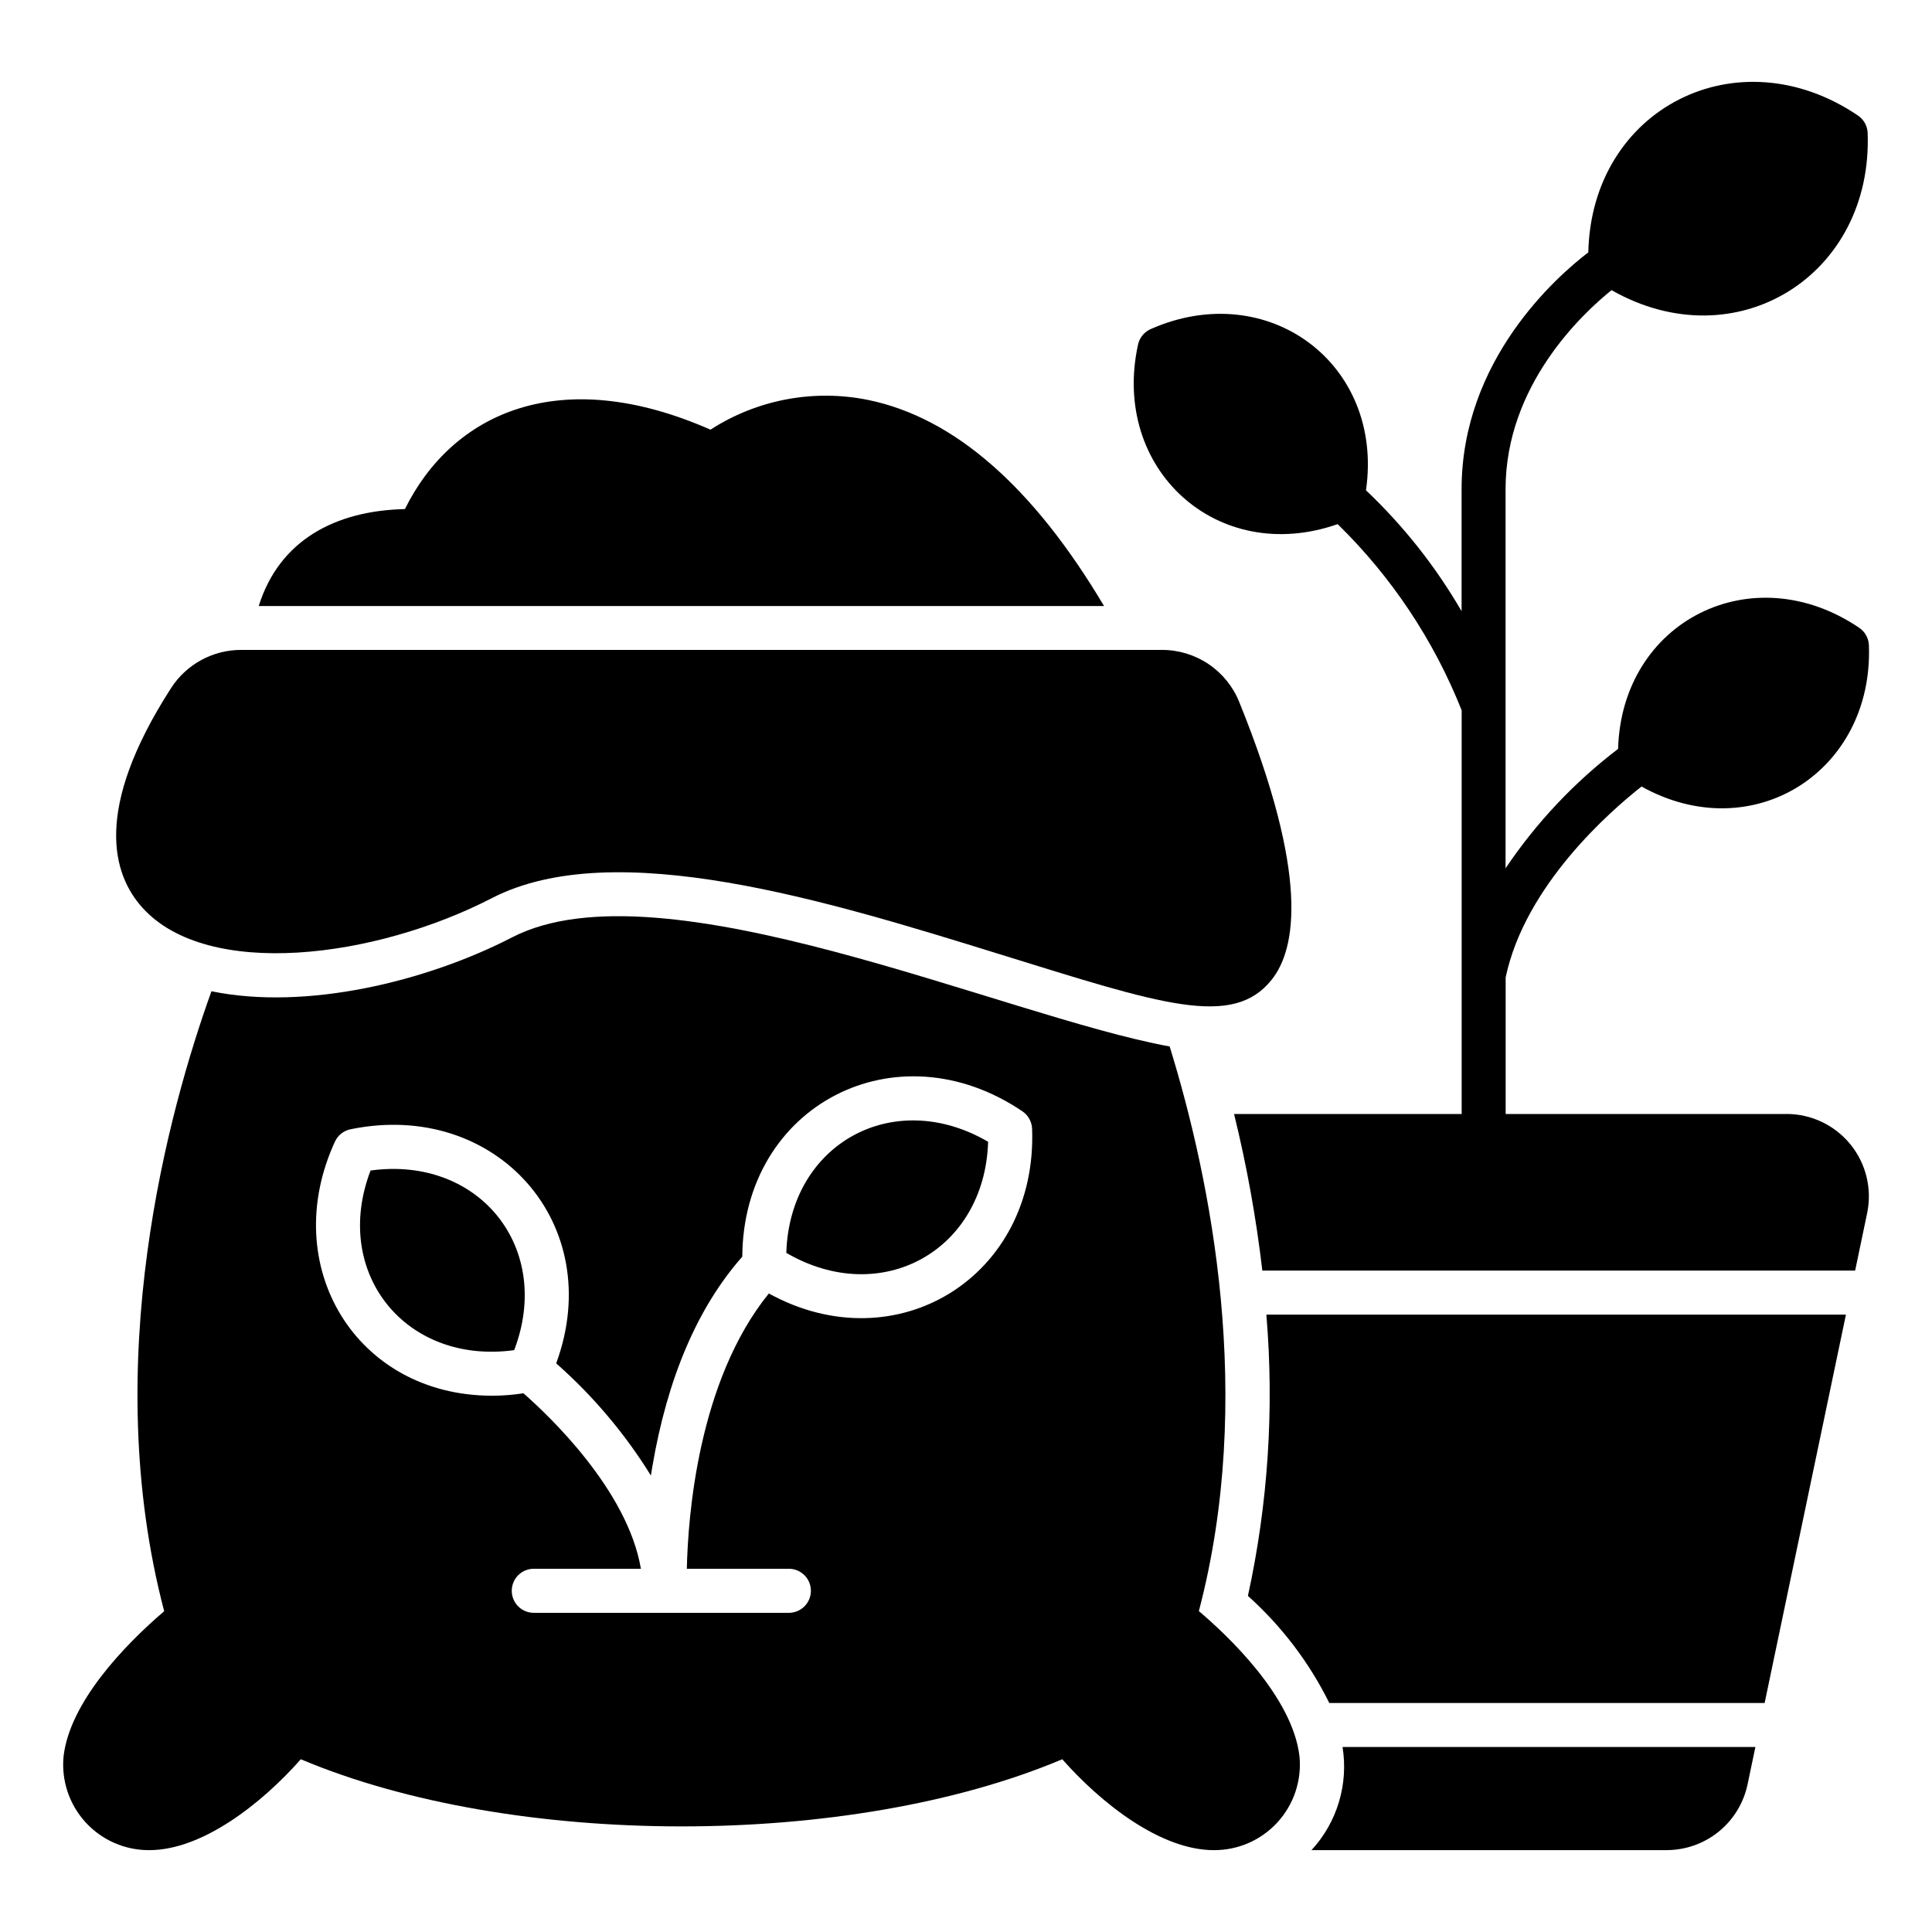
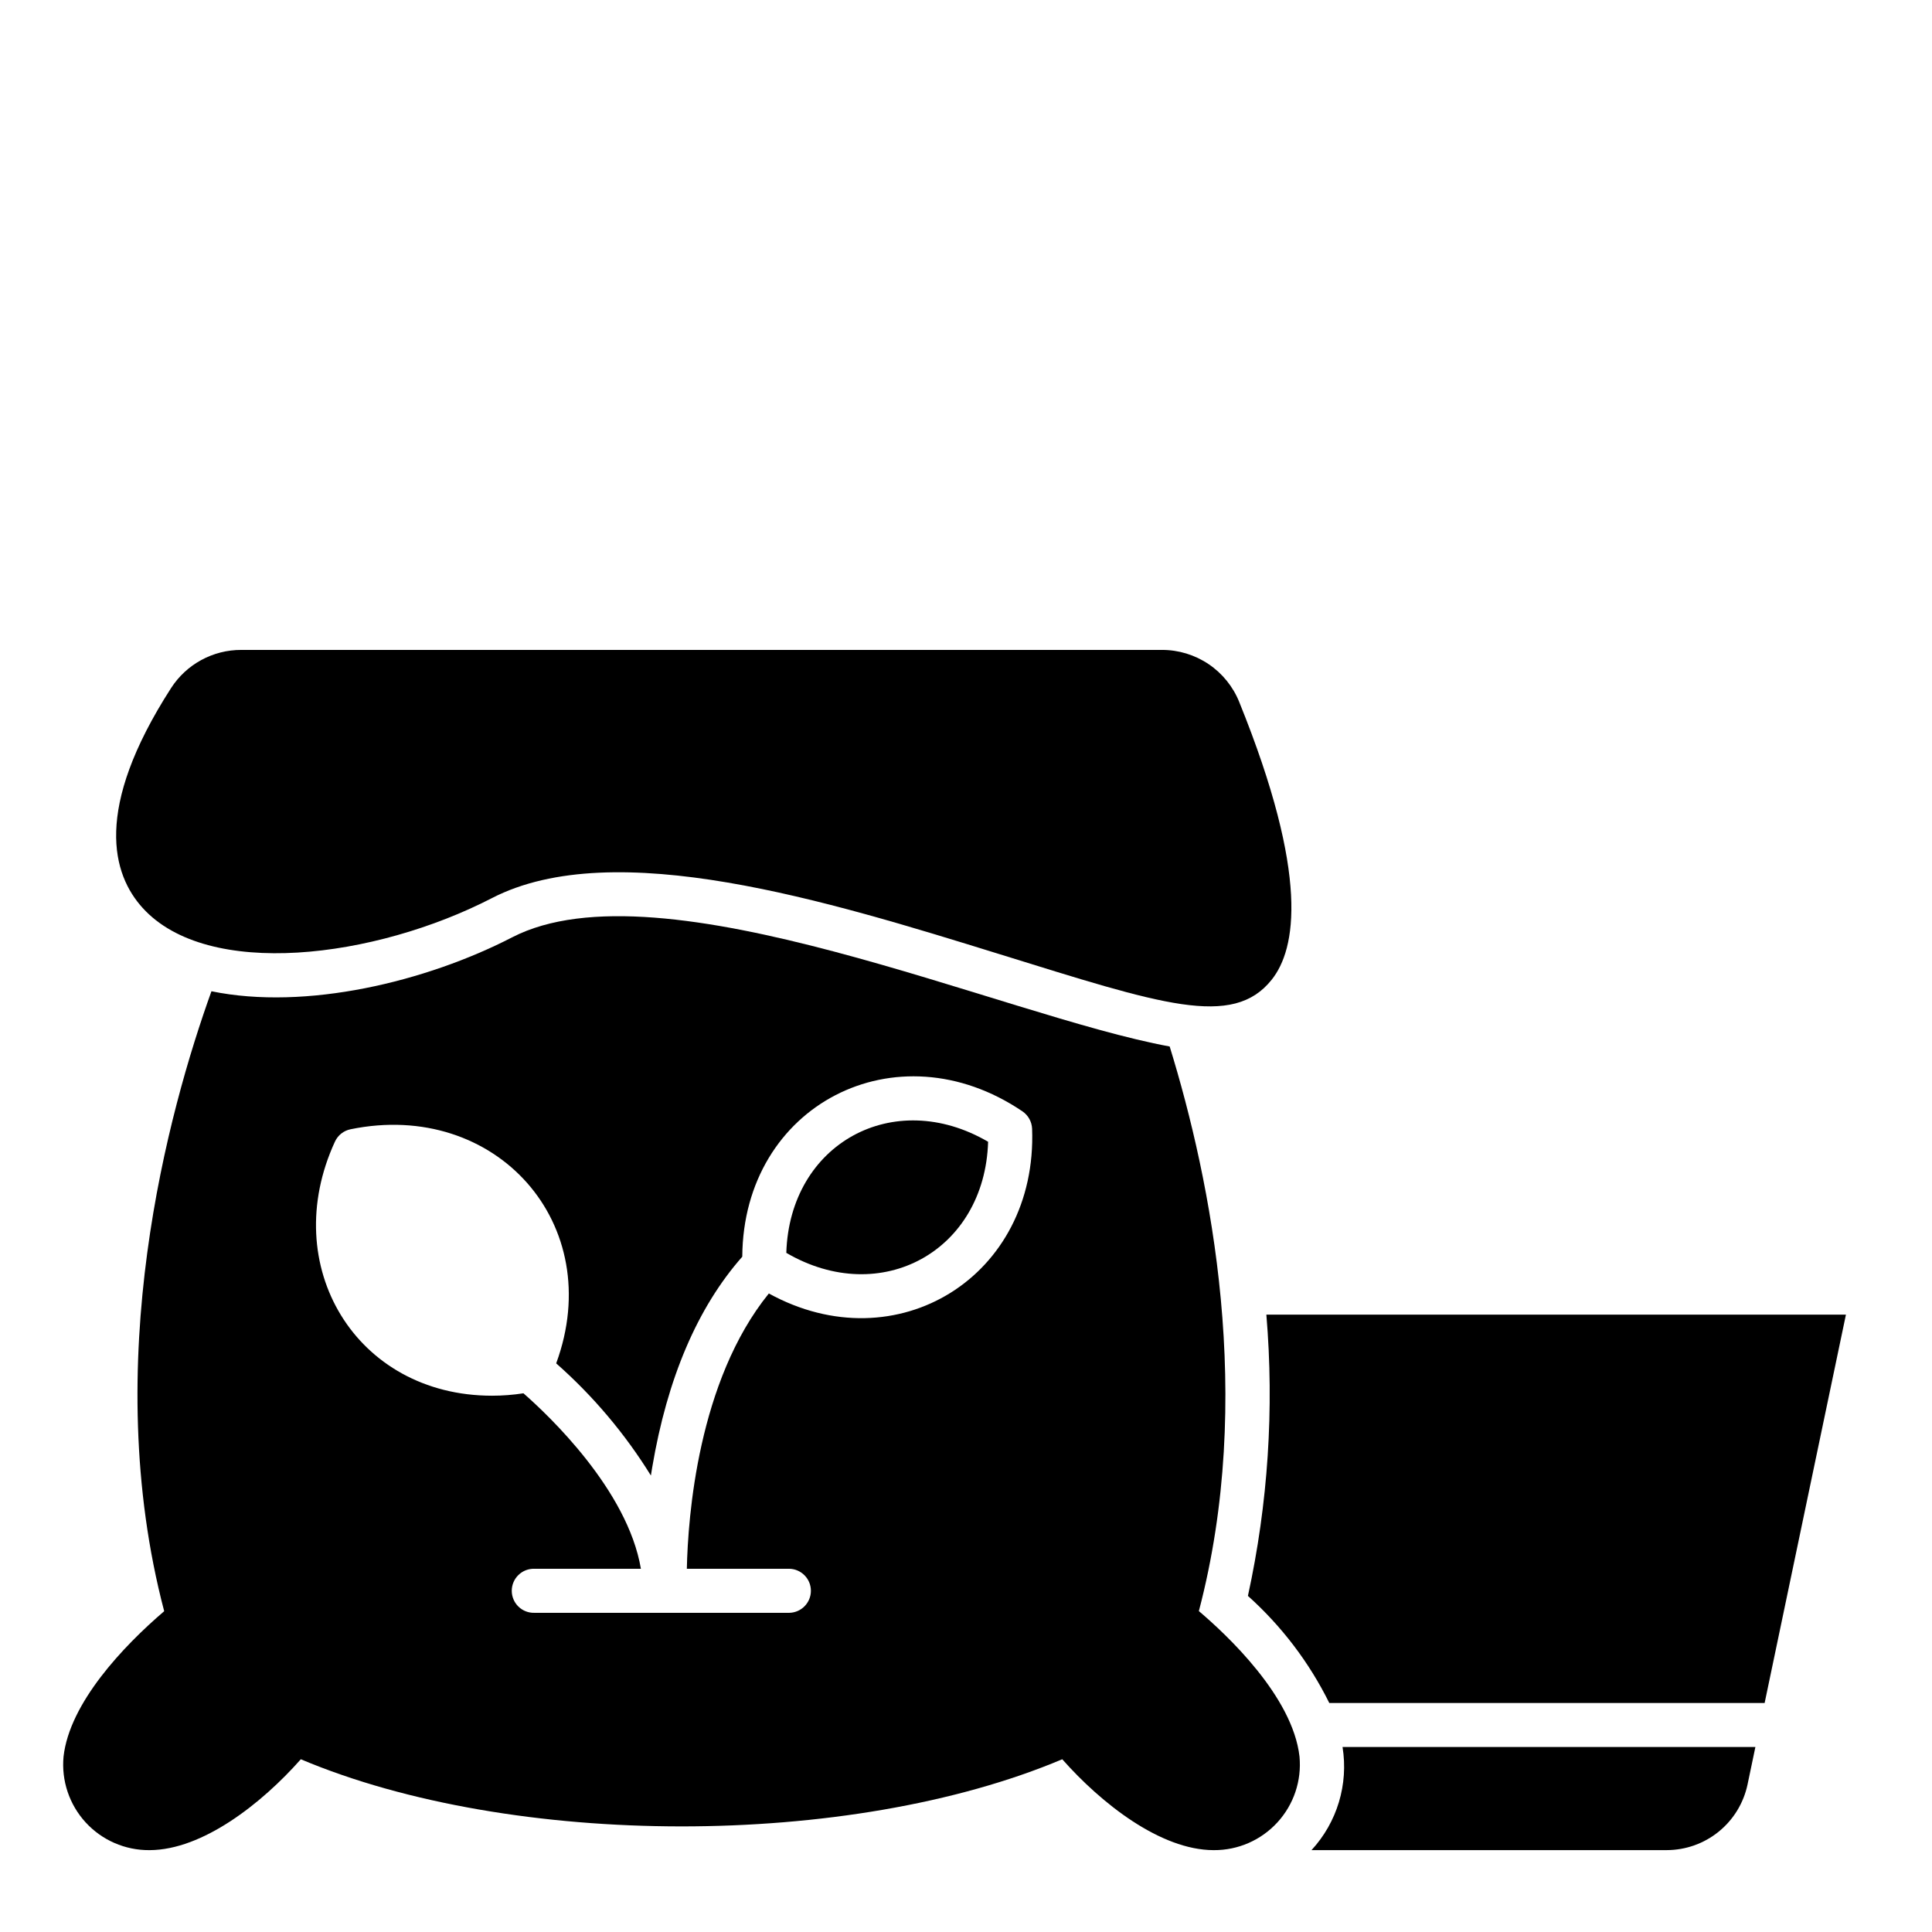
<svg xmlns="http://www.w3.org/2000/svg" fill="#000000" width="800px" height="800px" version="1.1" viewBox="144 144 512 512">
  <g>
    <path d="m274.38 382c32.465-16.746 89.062 0.781 134.52 14.867 42.727 13.234 61.777 19.801 72.137 6.731 6.398-8.062 10.078-27.387-8.625-73.555v-0.004c-1.645-4.086-4.477-7.586-8.133-10.047-3.656-2.461-7.961-3.769-12.367-3.758h-243.96c-7.539-0.023-14.57 3.805-18.641 10.152-20.695 32.168-15.512 49.426-7.504 58.23 17.238 18.984 61.477 13.422 92.578-2.617z" />
-     <path d="m374.1 250c-14.43-2.945-29.441-0.121-41.816 7.867-40.129-17.668-68.453-4.266-80.977 21.043-18.48 0.418-33.281 8.266-38.746 25.695h224.02c-18.734-31.562-39.711-49.922-62.477-54.605z" />
-     <path d="m242.2 454.2c-10.324 27.051 9.238 51.543 38.066 47.602 10.352-27.117-9.309-51.547-38.066-47.602z" />
-     <path d="m352.38 476.02c25.09 14.637 52.598-0.504 53.48-29.441-25.09-14.637-52.598 0.52-53.48 29.441z" />
+     <path d="m352.38 476.02c25.09 14.637 52.598-0.504 53.48-29.441-25.09-14.637-52.598 0.52-53.48 29.441" />
    <path d="m461.71 570.96c14.844-56.457 3.254-113.99-7.734-149.63-44.281-8.105-134.73-49.312-174.25-28.93-22.801 11.766-54.664 19.438-79.691 14.293-11.367 31.598-29.832 98.527-12.523 164.29-10.848 9.285-25.066 24.305-26.672 38.527-0.602 6.383 1.527 12.719 5.856 17.445 4.332 4.727 10.461 7.394 16.871 7.352h0.098c14.016-0.055 29.664-12.328 40.055-24.086 56.035 23.648 145.41 23.801 201.79 0 10.387 11.758 26.035 24.031 40.055 24.086h0.102-0.004c6.406 0.043 12.535-2.629 16.863-7.356 4.332-4.723 6.457-11.062 5.856-17.441-1.797-15.926-19.25-32.258-26.664-38.547zm-113.96-84.176c-18.793 23.207-21.438 59.223-21.73 72.957h27.207c3.156 0.094 5.668 2.68 5.668 5.836s-2.512 5.742-5.668 5.836h-67.598c-1.578 0.047-3.106-0.547-4.238-1.648-1.133-1.098-1.77-2.609-1.77-4.188s0.637-3.09 1.77-4.188c1.133-1.102 2.66-1.695 4.238-1.648h28.215c-3.527-20.922-24.562-40.758-31.125-46.5v-0.004c-2.758 0.426-5.539 0.641-8.328 0.641-36.082 0-56.793-34.445-41.629-67.336v0.004c0.773-1.688 2.305-2.906 4.125-3.277 38.562-7.926 68.059 25.156 54.508 62.035 9.777 8.625 18.234 18.641 25.098 29.727 0.105-0.699 0.223-1.41 0.344-2.133 3.996-23.68 12.031-42.445 23.875-55.863 0.242-40.172 40.84-61.129 74.246-38.516 1.539 1.047 2.488 2.762 2.559 4.621 1.457 39.156-35.914 62.246-69.766 43.645z" />
    <path d="m491.57 634.3h94.168c5.008-0.016 9.859-1.746 13.746-4.902 3.891-3.156 6.578-7.551 7.625-12.449l2.09-9.977-109.41 0.004c1.598 9.887-1.434 19.961-8.223 27.324z" />
-     <path d="m617.44 439.22h-74.426v-36.199c5.152-24.449 27.82-44.145 36.008-50.578 29.469 16.379 61.504-3.988 60.254-37.453v0.004c-0.07-1.859-1.02-3.574-2.559-4.617-28.34-19.199-62.934-1.852-63.91 32.09-11.598 8.844-21.672 19.535-29.816 31.637v-100.46c0-27.57 20.375-46.551 28.086-52.75 32.914 18.727 69.277-3.812 67.867-41.656h0.004c-0.07-1.859-1.023-3.57-2.562-4.613-31.867-21.59-70.633-1.926-71.469 36.254-8.367 6.398-33.582 28.512-33.582 62.766v32.336-0.004c-6.867-11.84-15.398-22.629-25.336-32.043 4.836-33.598-26.07-56.426-57.066-42.719v0.004c-1.703 0.75-2.945 2.266-3.34 4.086-7.246 33.043 21.062 58.754 52.898 47.594 14.289 13.965 25.488 30.773 32.863 49.344v106.98h-60.316c3.359 13.664 5.859 27.523 7.492 41.5h157.1l3.18-15.227c1.344-6.43-0.285-13.129-4.43-18.227-4.148-5.098-10.371-8.059-16.941-8.055z" />
    <path d="m474.71 566.93c8.926 8.004 16.246 17.633 21.566 28.379h115.37l21.543-102.91h-153.59c2.102 24.949 0.453 50.074-4.887 74.535z" />
  </g>
</svg>